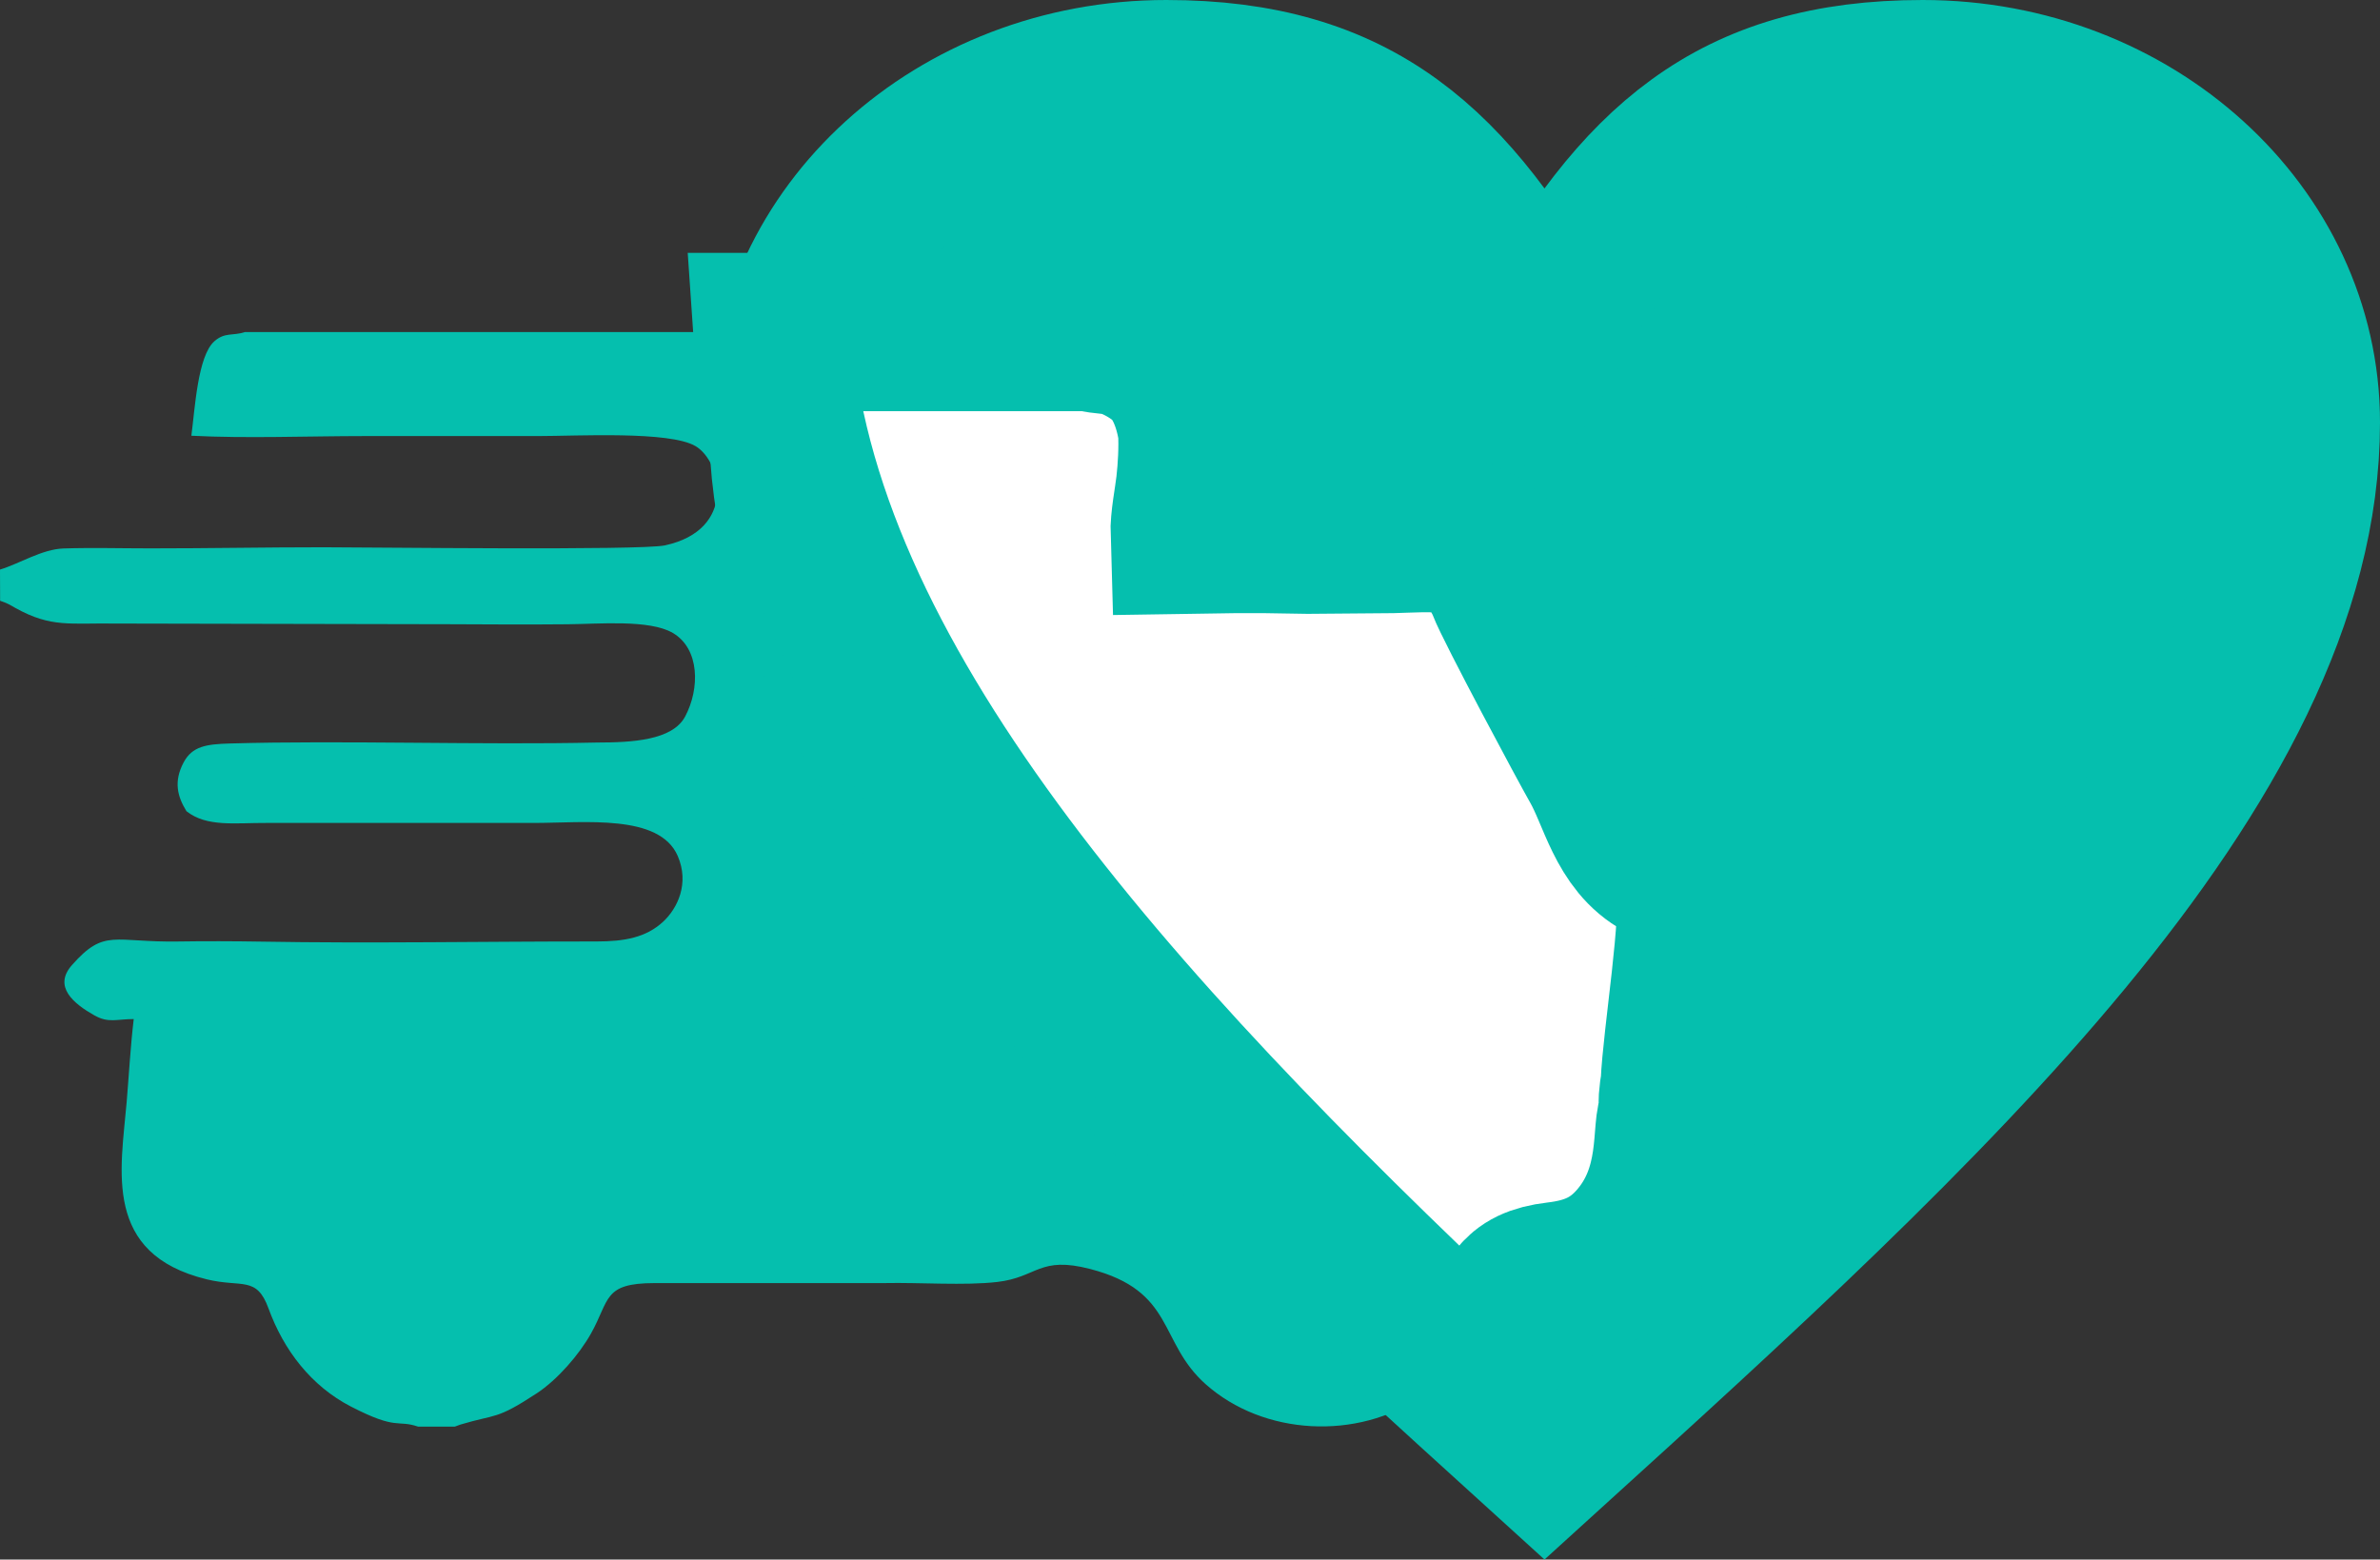
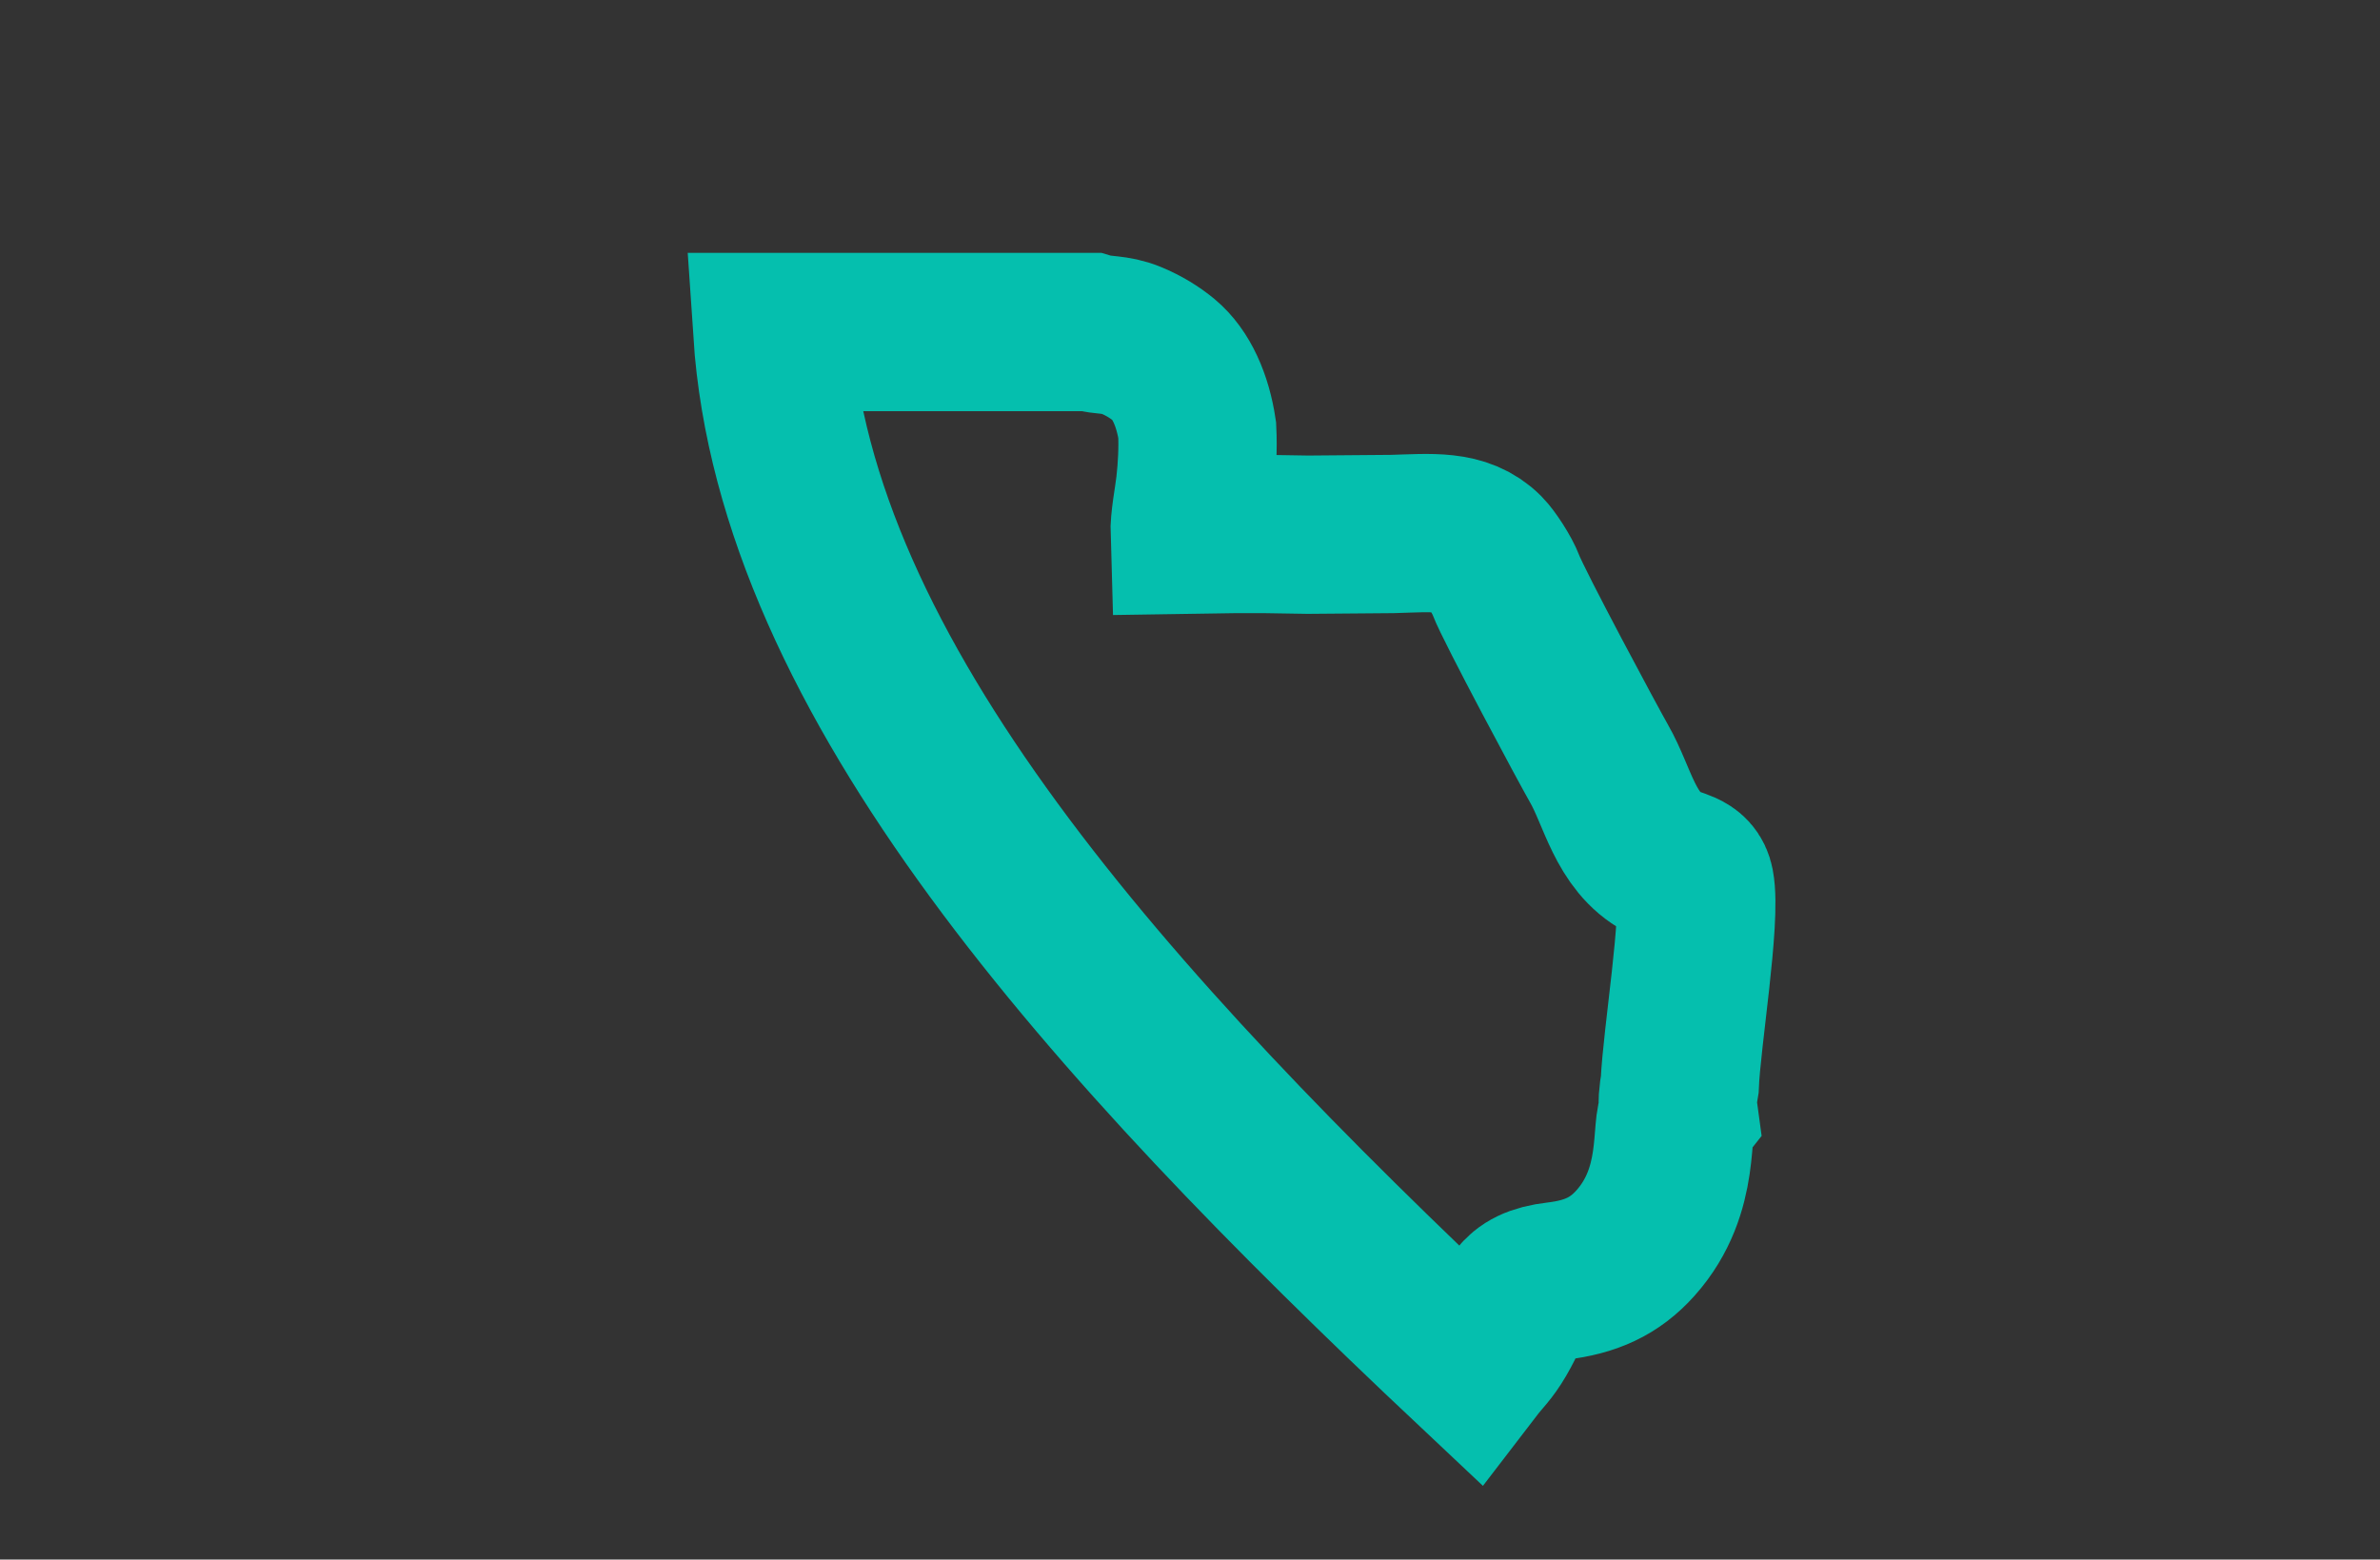
<svg xmlns="http://www.w3.org/2000/svg" width="122.874" height="80.532" viewBox="0 0 122.874 80.532" fill="none">
  <rect x="0" y="0" width="122.874" height="80.532" fill="#333333" stroke="none" />
  <desc>
			Created with Pixso.
	</desc>
  <defs />
-   <path id="Vector" d="M0.808 31.402C2.654 32.422 3.603 32.165 5.965 32.199L23.304 32.234C25.301 32.246 27.313 32.254 29.309 32.236C30.934 32.222 33.534 31.981 34.735 32.684C36.133 33.502 36.136 35.566 35.372 37.001C34.715 38.235 32.62 38.341 30.837 38.343C24.928 38.476 17.687 38.225 11.88 38.392C10.656 38.427 9.926 38.532 9.48 39.371C8.954 40.361 9.161 41.132 9.627 41.89C10.679 42.722 12.156 42.486 13.765 42.496L27.543 42.496C30.185 42.496 34.039 42.016 34.988 44.197C35.602 45.609 34.986 46.909 34.222 47.609C33.35 48.407 32.252 48.617 30.79 48.616C25.058 48.611 19.229 48.724 13.422 48.623C12.175 48.601 10.484 48.596 9.244 48.617C5.863 48.677 5.405 47.917 3.71 49.841C2.729 50.956 3.814 51.833 4.864 52.427C5.606 52.847 6.01 52.623 6.904 52.623C6.735 54.05 6.656 55.528 6.536 56.945C6.241 60.411 5.294 64.749 10.668 66.061C12.481 66.504 13.244 65.866 13.862 67.564C14.644 69.713 16.06 71.57 18.117 72.632C20.532 73.88 20.477 73.293 21.59 73.67L23.477 73.67L23.776 73.561C25.659 72.998 25.597 73.336 27.709 71.95C28.779 71.248 29.9 69.951 30.51 68.864C31.489 67.121 31.127 66.259 33.783 66.257L45.678 66.256C47.478 66.219 49.809 66.393 51.483 66.199C53.573 65.957 53.644 64.844 56.286 65.529C60.687 66.672 59.789 69.288 62.24 71.473C65.231 74.14 70.089 74.389 73.416 72.093C73.914 71.749 73.905 71.882 74.326 71.466C74.631 71.164 74.787 71.01 75.056 70.659C75.572 69.984 75.849 69.79 76.321 68.986C77.262 67.382 77.143 66.415 79.364 66.154C81.109 65.95 82.349 65.397 83.427 64.193C85.9 61.43 85.152 58.108 85.657 57.476C85.576 56.882 85.621 56.563 85.716 56.003C85.811 53.636 86.841 47.46 86.5 45.668C86.343 44.84 85.577 44.906 84.842 44.511C82.89 43.463 82.515 41.116 81.552 39.437C81.009 38.49 77.148 31.285 76.751 30.233C76.536 29.666 75.957 28.792 75.661 28.496C74.486 27.322 72.879 27.521 70.879 27.574L66.518 27.611L64.284 27.574L62.752 27.574L60.414 27.61C60.39 26.851 60.604 25.854 60.693 25.069C60.793 24.192 60.85 23.159 60.803 22.21C60.572 20.667 59.982 19.331 59.079 18.581C58.613 18.194 58.033 17.837 57.381 17.568C56.559 17.23 55.969 17.347 55.281 17.146L12.649 17.146C12.02 17.356 11.607 17.142 11.064 17.626C10.206 18.388 10.063 21.116 9.88 22.501C12.735 22.647 15.936 22.518 18.829 22.518C21.812 22.518 24.795 22.518 27.778 22.518C29.771 22.518 34.572 22.245 35.909 23.038C37.276 23.848 38.036 27.362 34.327 28.163C33.076 28.433 19.218 28.261 16.709 28.26C13.706 28.26 10.733 28.318 7.759 28.317C6.302 28.317 4.717 28.275 3.278 28.322C2.172 28.358 0.999 29.111 0 29.412L0.006 31.023C0.369 31.141 0.519 31.236 0.808 31.402Z" fill="#05BFAE" fill-opacity="1" fill-rule="evenodd" />
-   <path id="Vector" d="M79.739 17.385C84.62 8.52 89.501 4.087 99.263 4.087C110.041 4.087 118.787 12.03 118.787 21.818C118.787 39.549 99.263 57.28 79.739 75.011C60.215 57.28 40.691 39.549 40.691 21.818C40.691 12.03 49.438 4.087 60.215 4.087C69.977 4.087 74.858 8.52 79.739 17.385Z" fill="#05BFAE" fill-opacity="1" fill-rule="nonzero" />
-   <path id="Vector" d="M99.263 4.087C110.041 4.087 118.787 12.03 118.787 21.818C118.787 39.549 99.263 57.28 79.739 75.011C60.215 57.28 40.691 39.549 40.691 21.818C40.691 12.03 49.438 4.087 60.215 4.087C69.977 4.087 74.858 8.52 79.739 17.385C84.62 8.52 89.501 4.087 99.263 4.087Z" stroke="#05BFAE" stroke-opacity="1" stroke-width="8.174" />
-   <path id="Vector" d="M76.068 70.651C57.122 52.816 41.058 34.981 39.873 17.146L56.287 17.146C56.975 17.347 57.566 17.23 58.387 17.569C59.039 17.837 59.619 18.194 60.085 18.581C60.989 19.331 61.578 20.668 61.809 22.21C61.856 23.159 61.8 24.192 61.7 25.069C61.61 25.855 61.396 26.851 61.42 27.611L63.758 27.575L65.29 27.575L67.524 27.611L71.885 27.575C73.885 27.521 75.492 27.322 76.667 28.496C76.963 28.792 77.543 29.666 77.757 30.233C78.154 31.285 82.015 38.49 82.558 39.437C83.522 41.116 83.896 43.464 85.848 44.511C86.583 44.906 87.349 44.839 87.506 45.668C87.847 47.46 86.817 53.636 86.722 56.003C86.627 56.563 86.582 56.882 86.663 57.476C86.159 58.108 86.906 61.43 84.433 64.193C83.356 65.397 82.115 65.95 80.371 66.155C78.149 66.416 78.269 67.382 77.327 68.986C76.857 69.787 76.58 69.983 76.068 70.651Z" fill="#FFFFFF" fill-opacity="1" fill-rule="evenodd" />
  <path id="Vector" d="M39.873 17.146L56.287 17.146C56.975 17.347 57.566 17.23 58.387 17.569C59.039 17.837 59.619 18.194 60.085 18.581C60.989 19.331 61.578 20.668 61.809 22.21C61.856 23.159 61.8 24.192 61.7 25.069C61.61 25.855 61.396 26.851 61.42 27.611L63.758 27.575L65.29 27.575L67.524 27.611L71.885 27.575C73.885 27.521 75.492 27.322 76.667 28.496C76.963 28.792 77.543 29.666 77.757 30.233C78.154 31.285 82.015 38.49 82.558 39.437C83.522 41.116 83.896 43.464 85.848 44.511C86.583 44.906 87.349 44.839 87.506 45.668C87.847 47.46 86.817 53.636 86.722 56.003C86.627 56.563 86.582 56.882 86.663 57.476C86.159 58.108 86.906 61.43 84.433 64.193C83.356 65.397 82.115 65.95 80.371 66.155C78.149 66.416 78.269 67.382 77.327 68.986C76.857 69.787 76.58 69.983 76.068 70.651C57.122 52.816 41.058 34.981 39.873 17.146Z" stroke="#05BFAE" stroke-opacity="1" stroke-width="8.174" />
</svg>